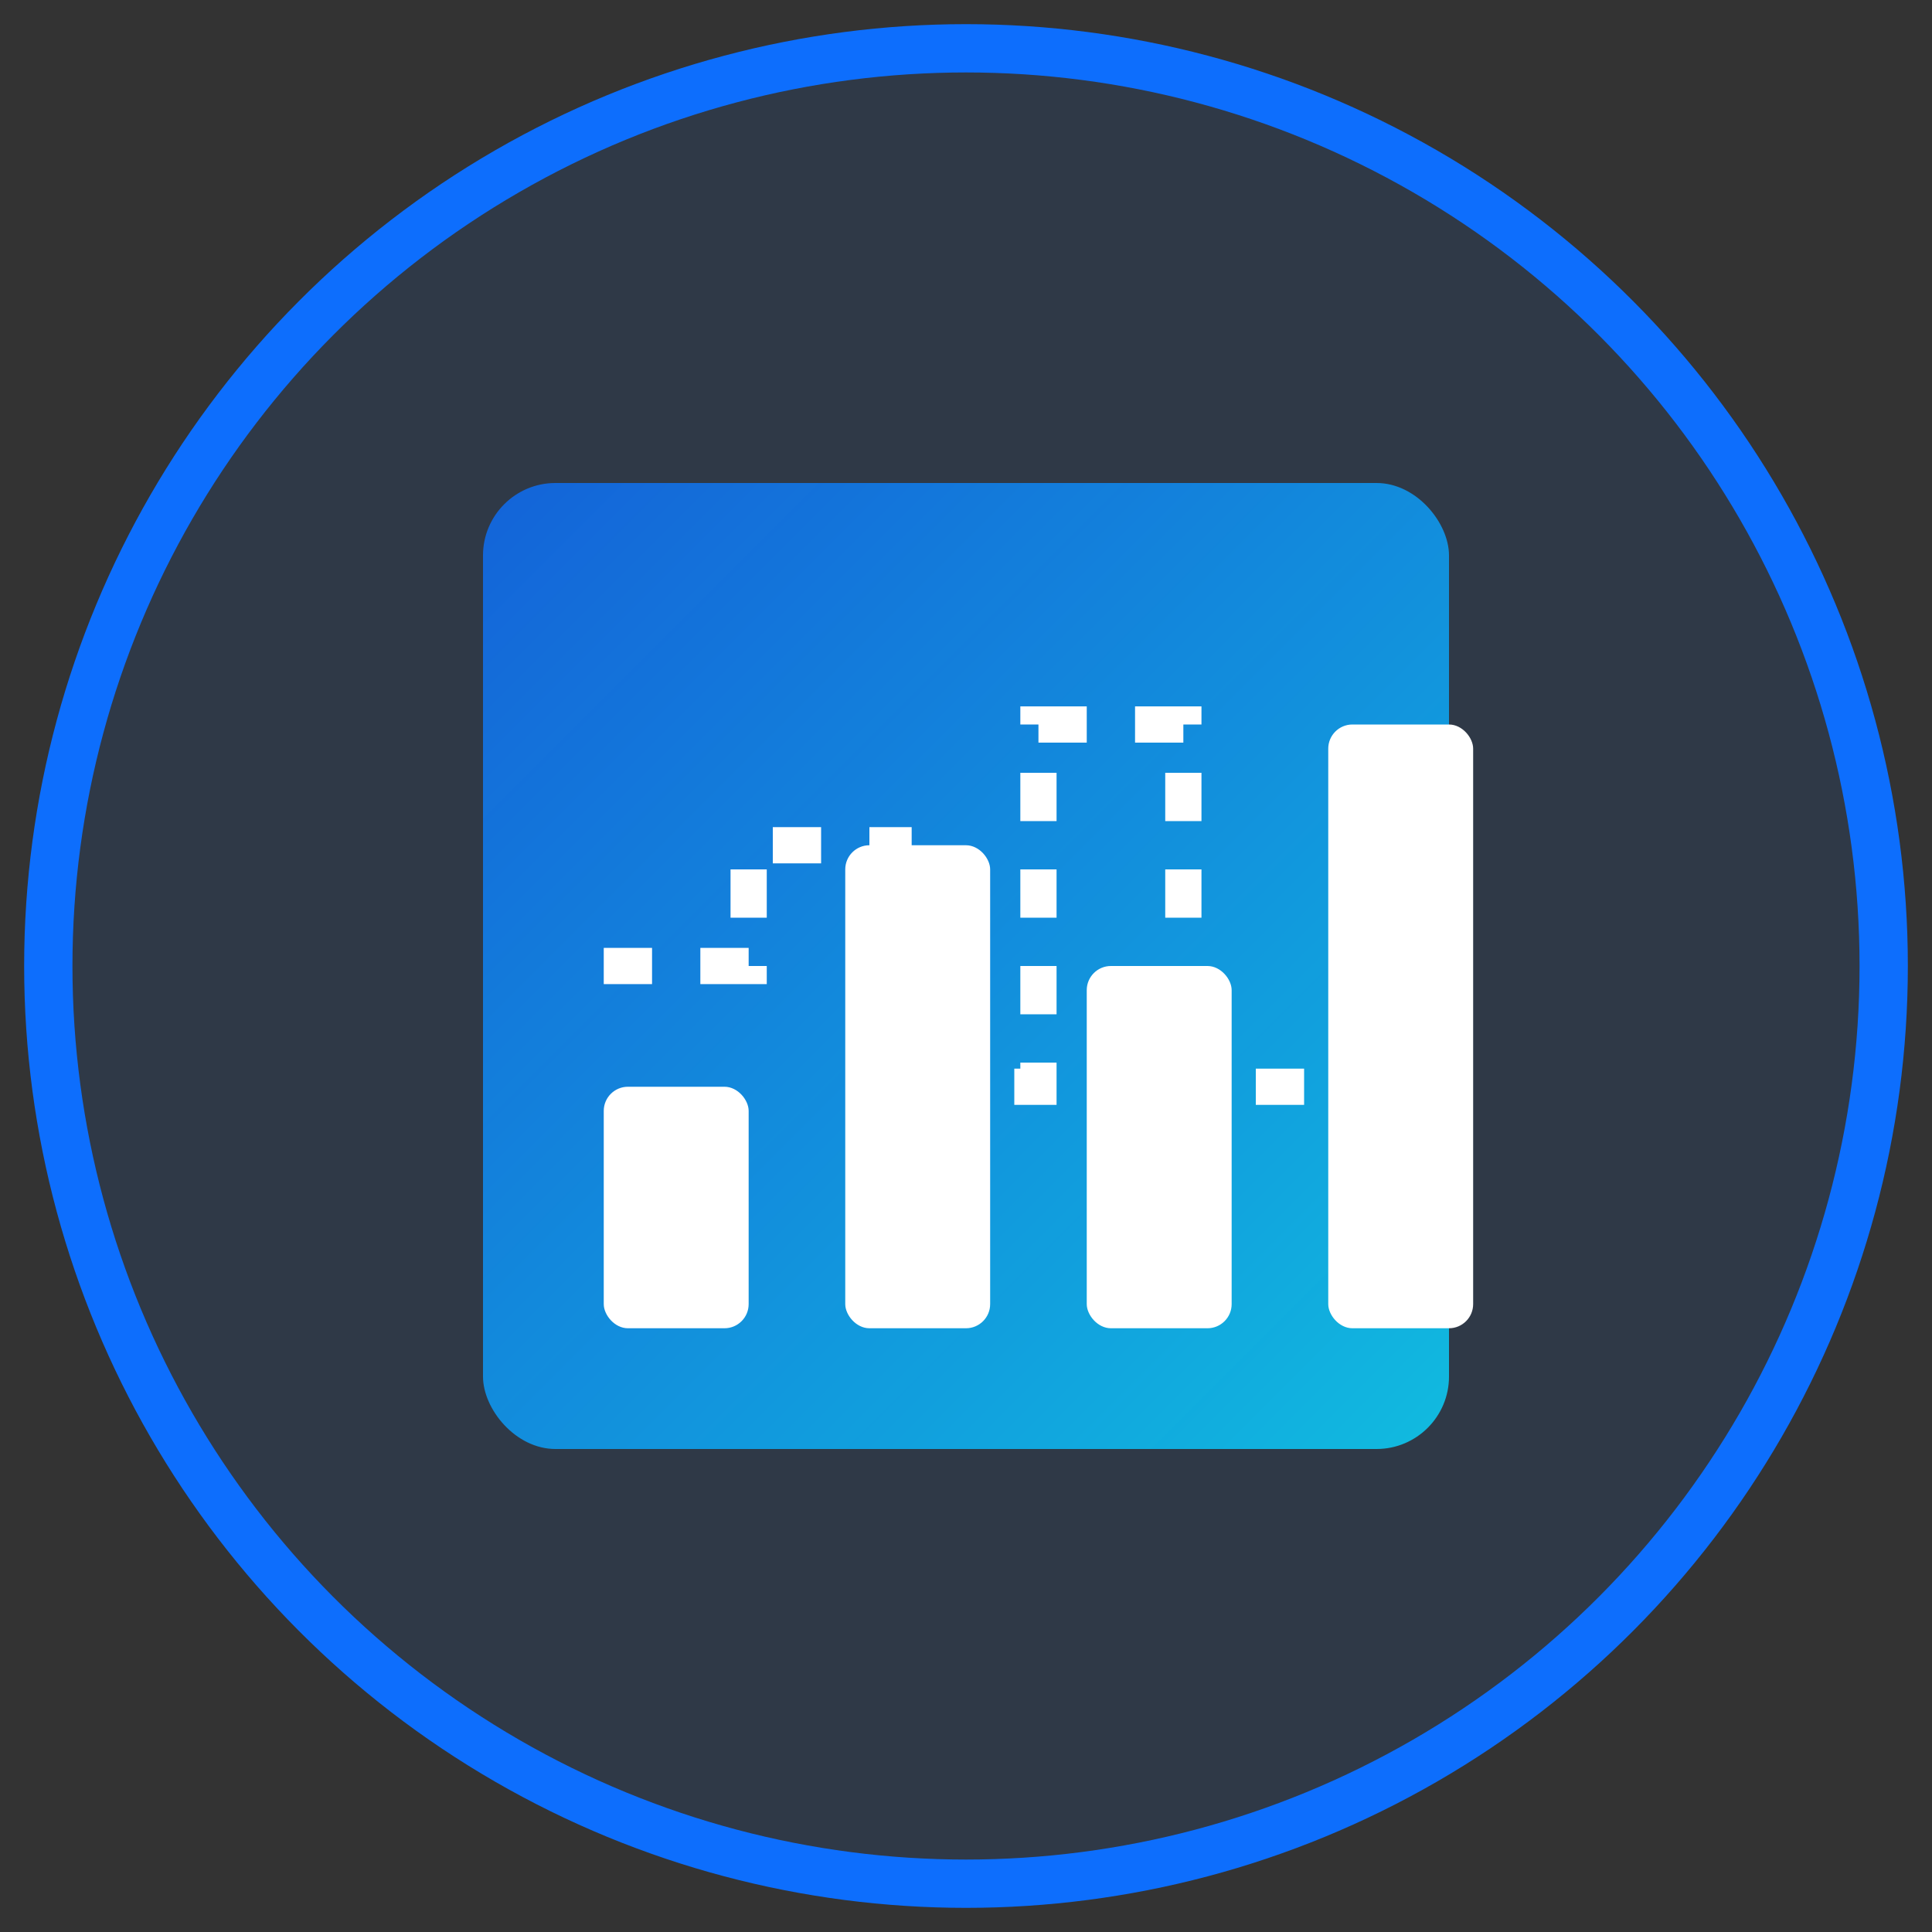
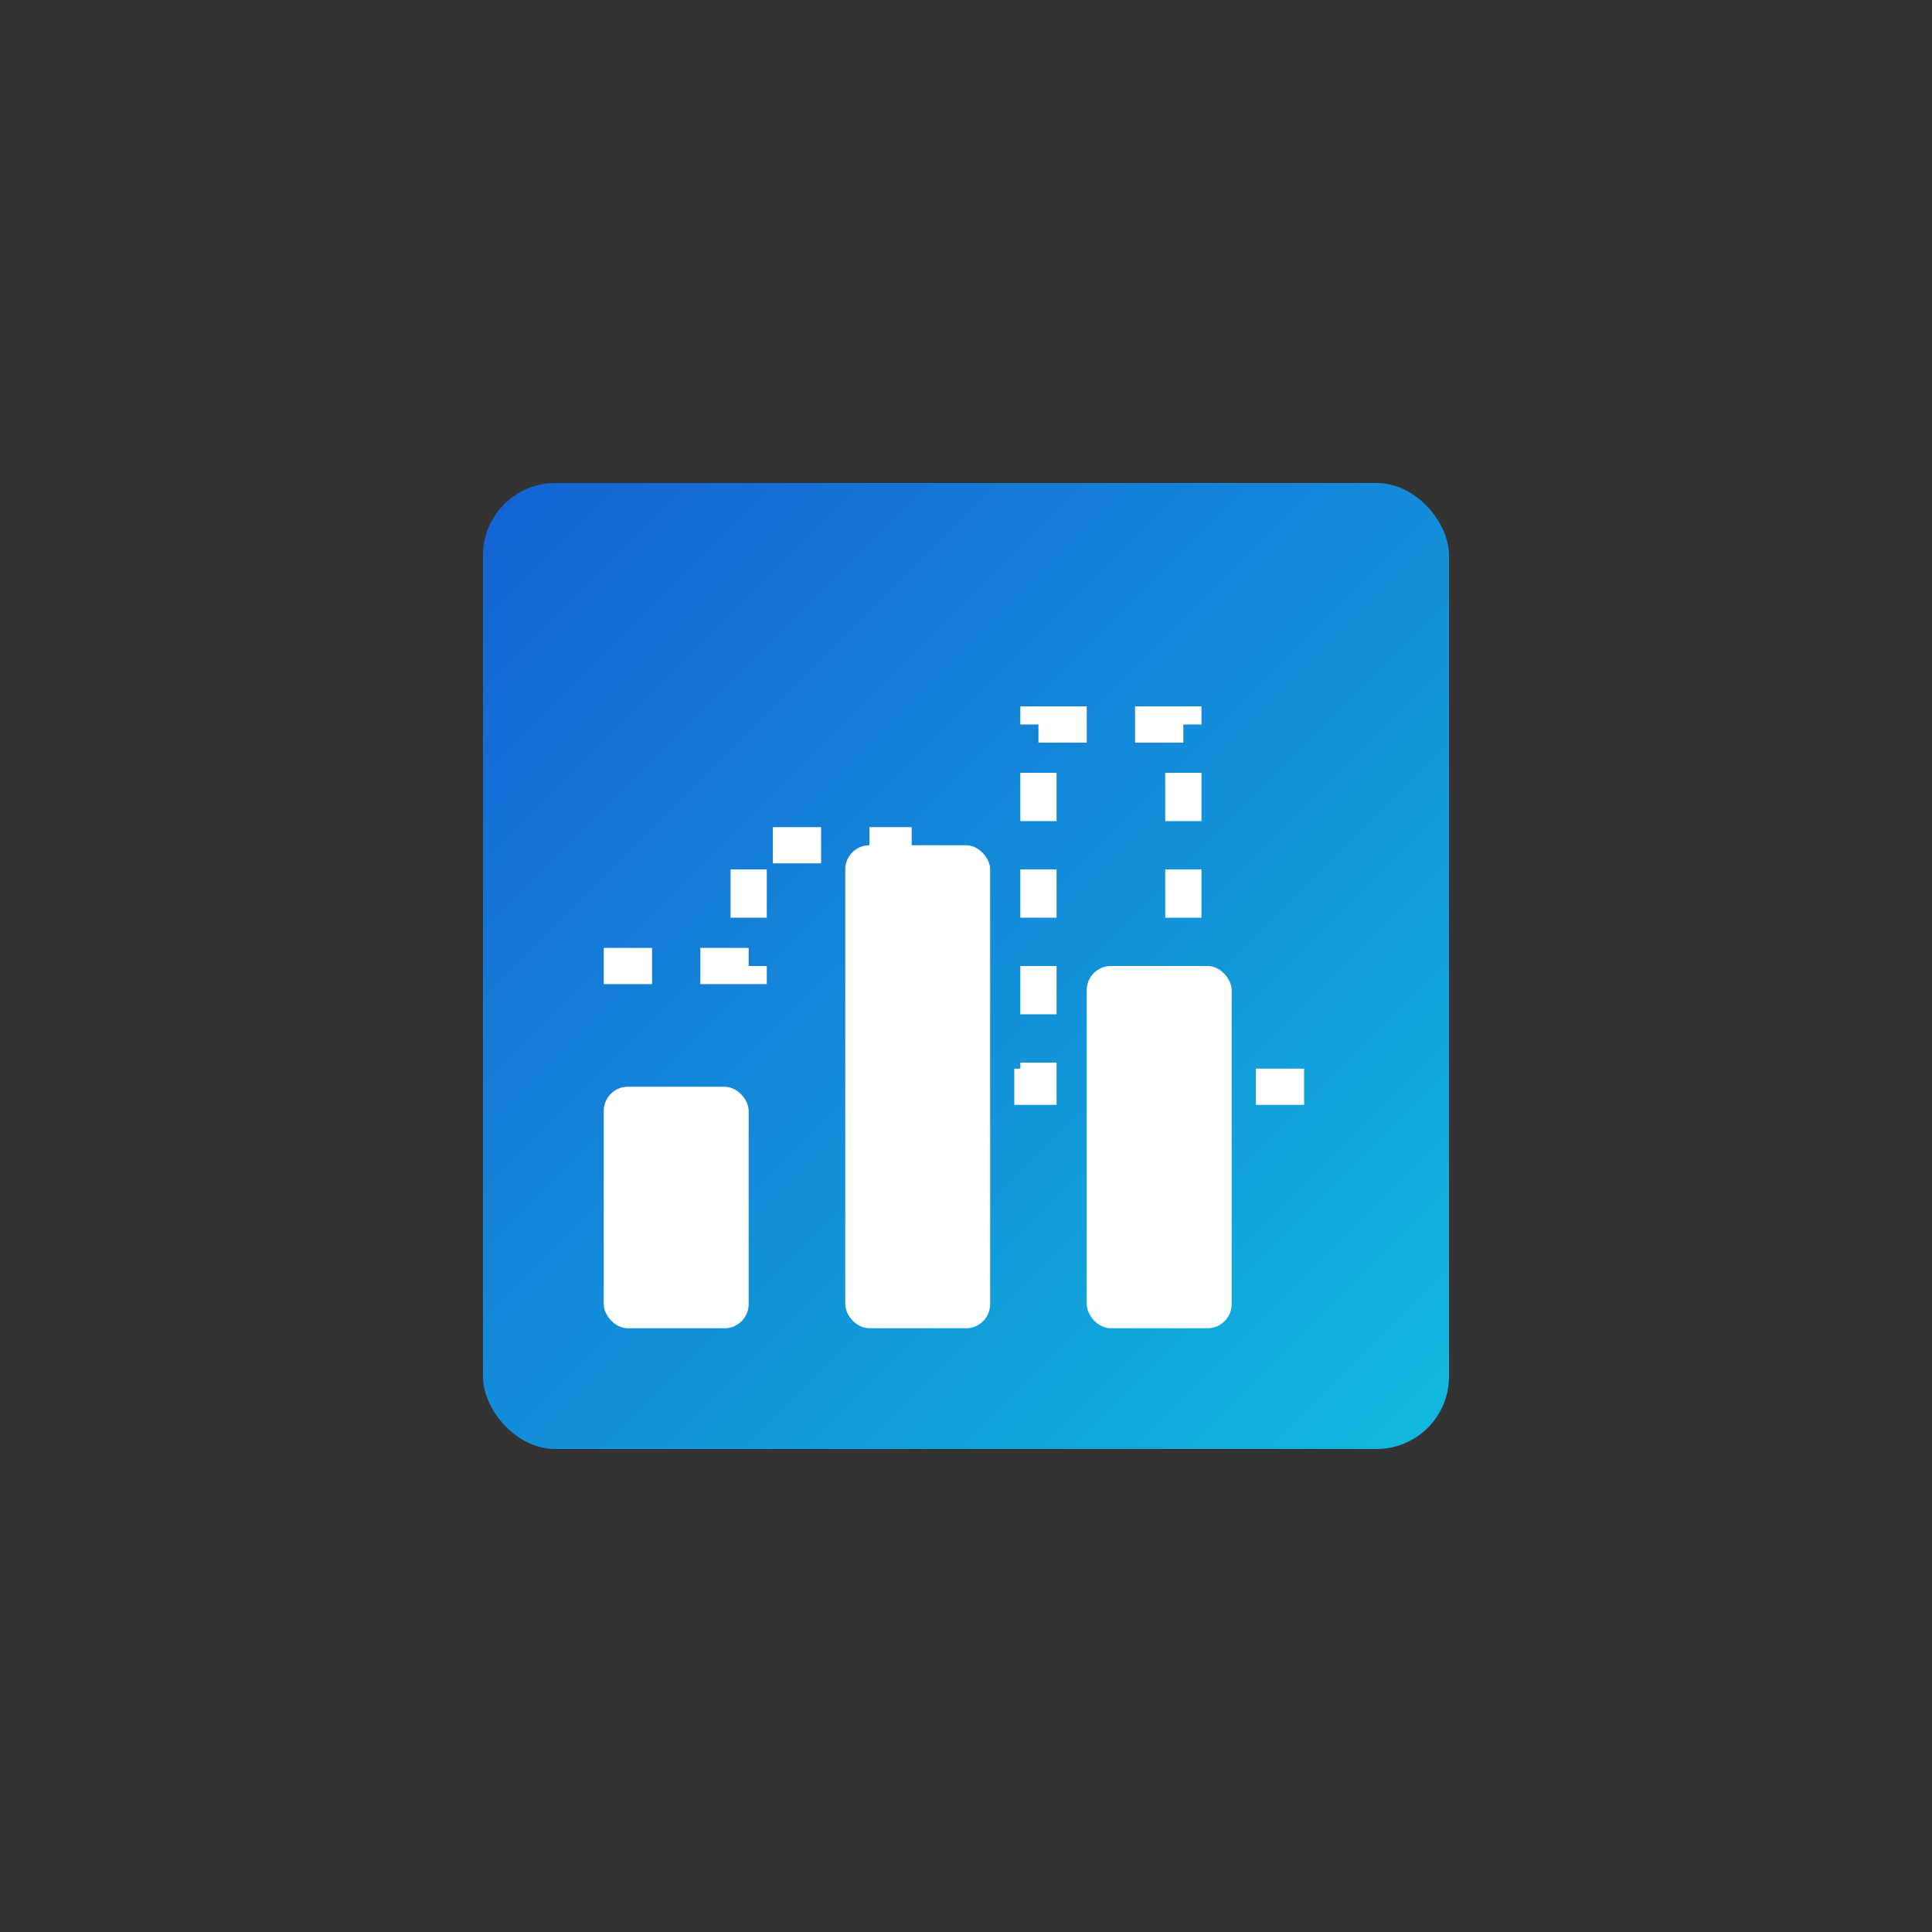
<svg xmlns="http://www.w3.org/2000/svg" width="80" height="80" viewBox="0 0 80 80">
  <rect x="0" y="0" width="80" height="80" fill="#333333" stroke="none" />
  <defs>
    <linearGradient id="grad" x1="0%" y1="0%" x2="100%" y2="100%">
      <stop offset="0%" style="stop-color:#0d6efd;stop-opacity:0.8" />
      <stop offset="100%" style="stop-color:#0dcaf0;stop-opacity:0.9" />
    </linearGradient>
  </defs>
-   <circle cx="40" cy="40" r="38" fill="rgba(13, 110, 253, 0.1)" stroke="#0d6efd" stroke-width="2" />
  <g transform="translate(40, 40)">
    <rect x="-20" y="-20" width="40" height="40" rx="3" ry="3" fill="url(#grad)" />
    <rect x="-15" y="5" width="6" height="10" fill="white" rx="1" ry="1" />
    <rect x="-5" y="-5" width="6" height="20" fill="white" rx="1" ry="1" />
    <rect x="5" y="0" width="6" height="15" fill="white" rx="1" ry="1" />
-     <rect x="15" y="-10" width="6" height="25" fill="white" rx="1" ry="1" />
    <path d="M-15,0 L-9,0 L-9,-5 L-3,-5 L-3,5 L3,5 L3,-10 L9,-10 L9,5 L15,5" stroke="white" stroke-width="1.5" fill="none" stroke-dasharray="2,2" />
  </g>
</svg>